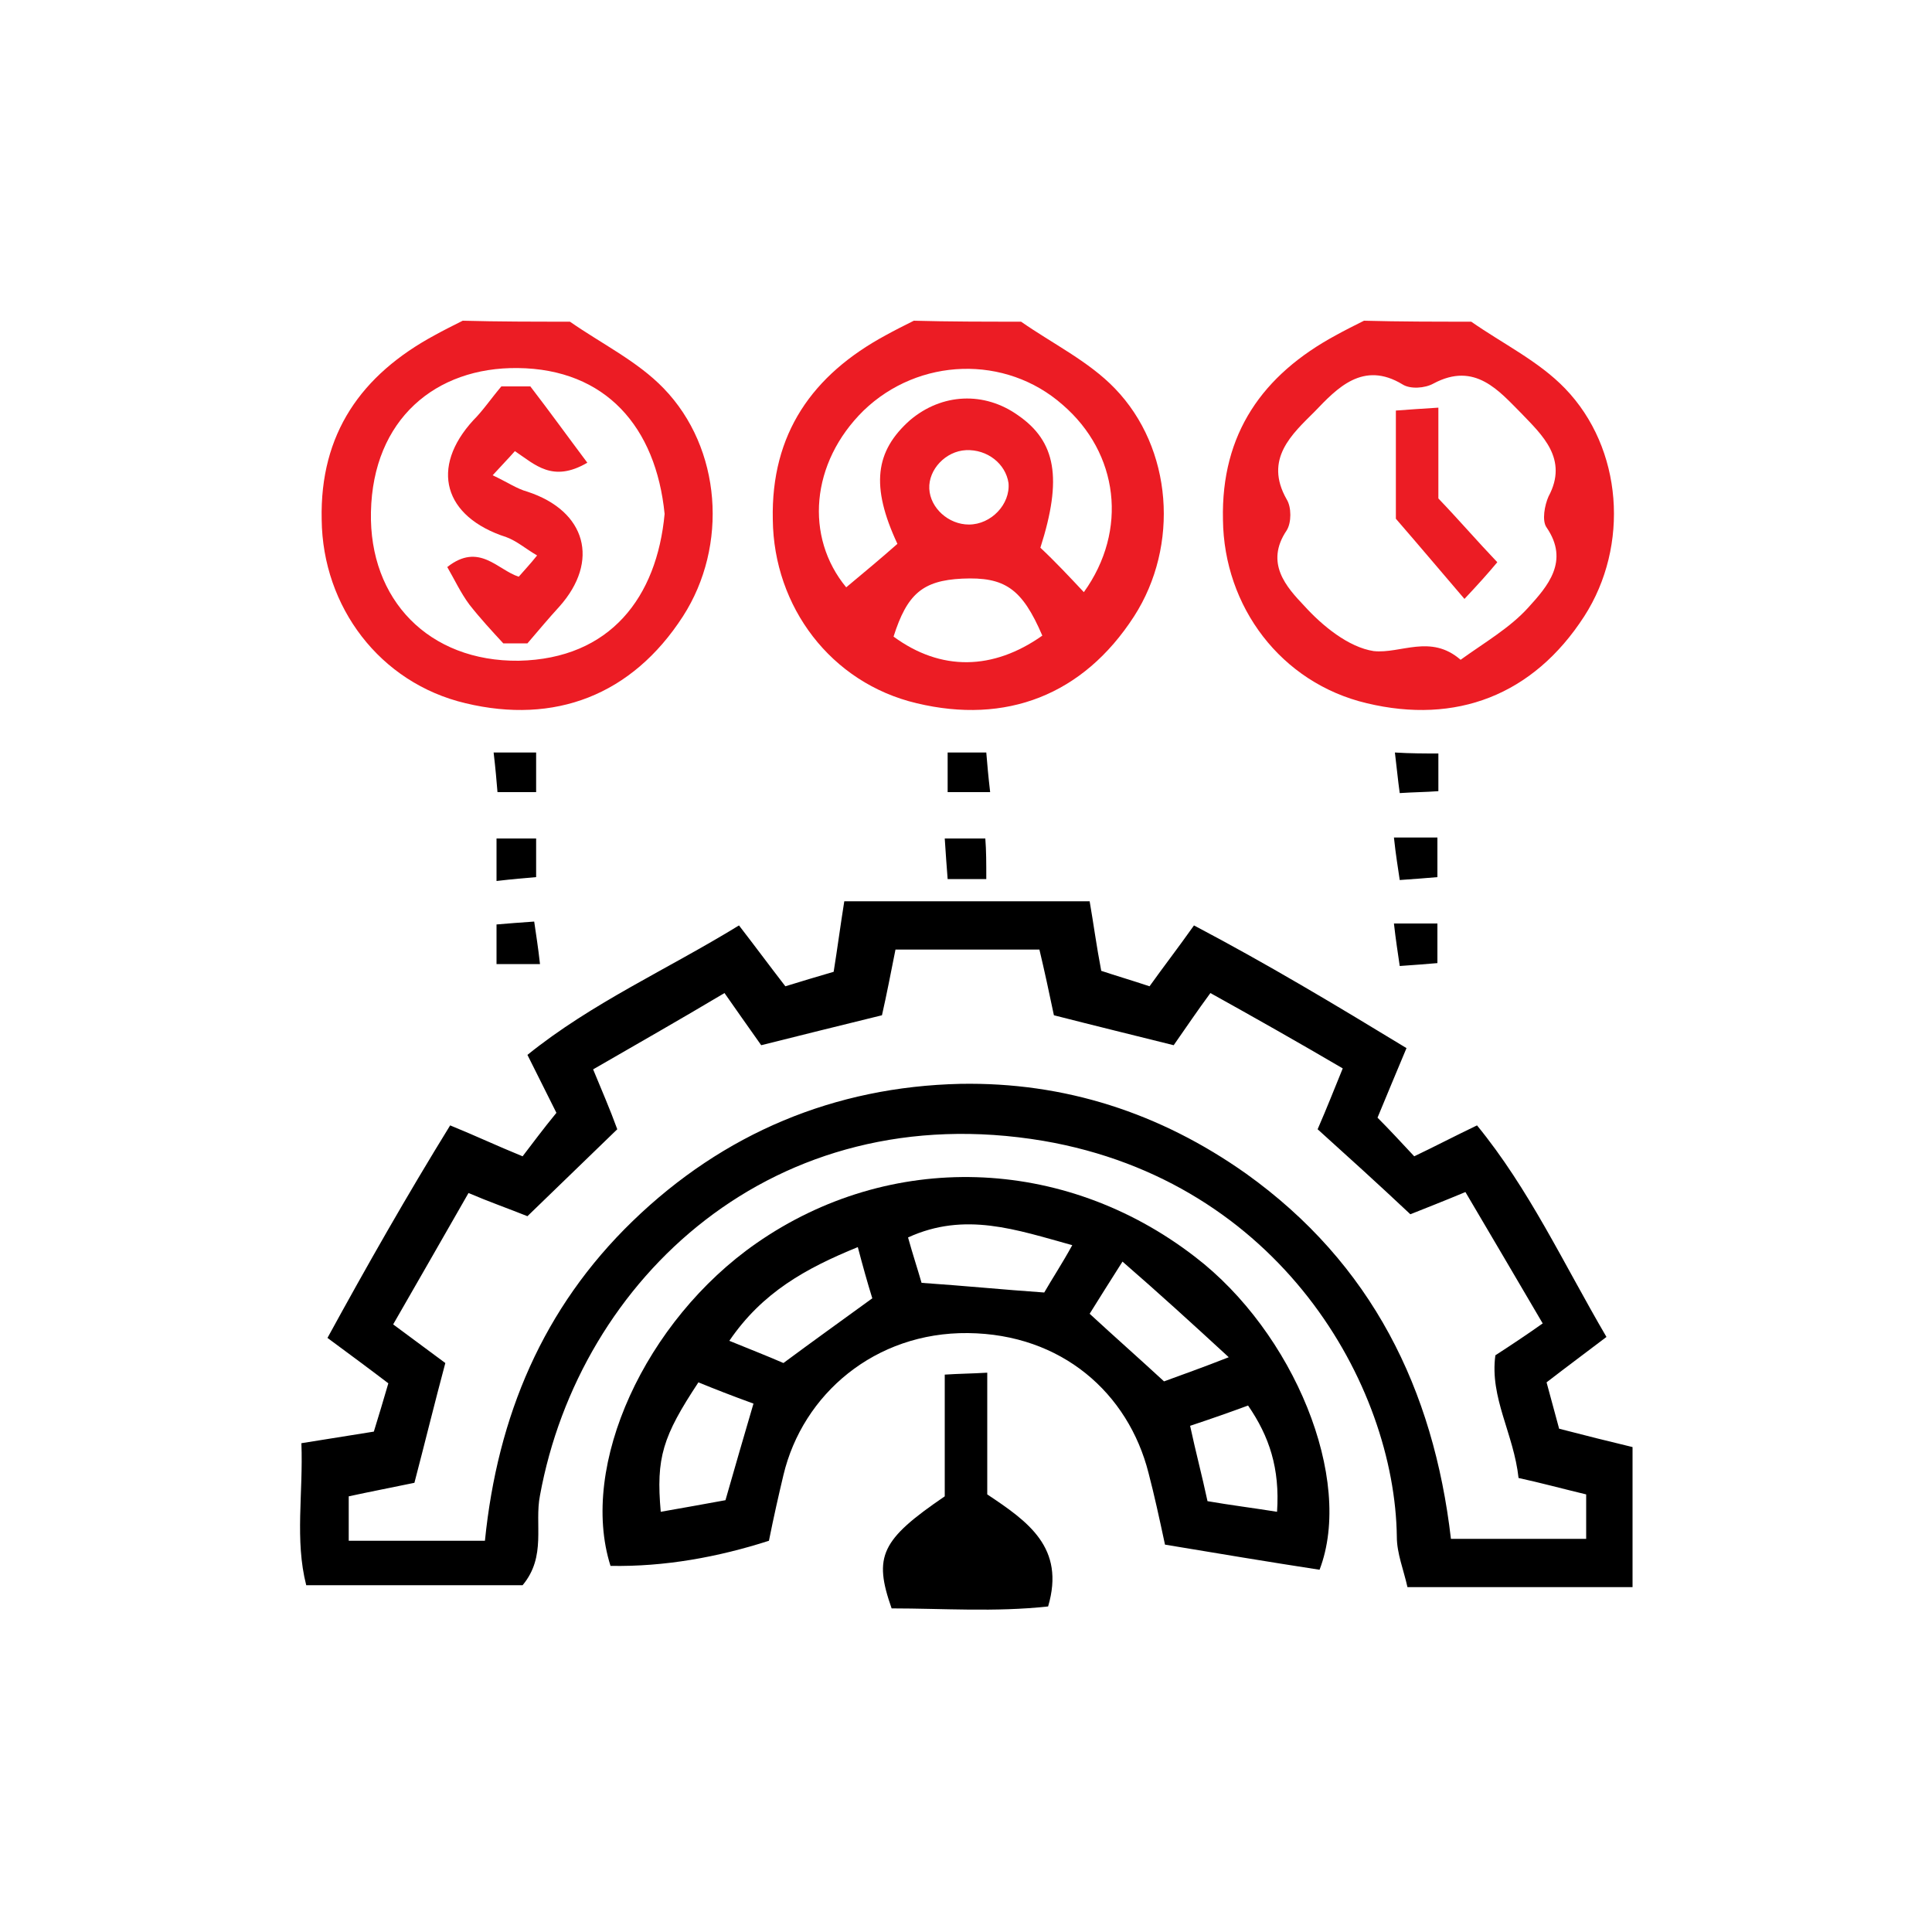
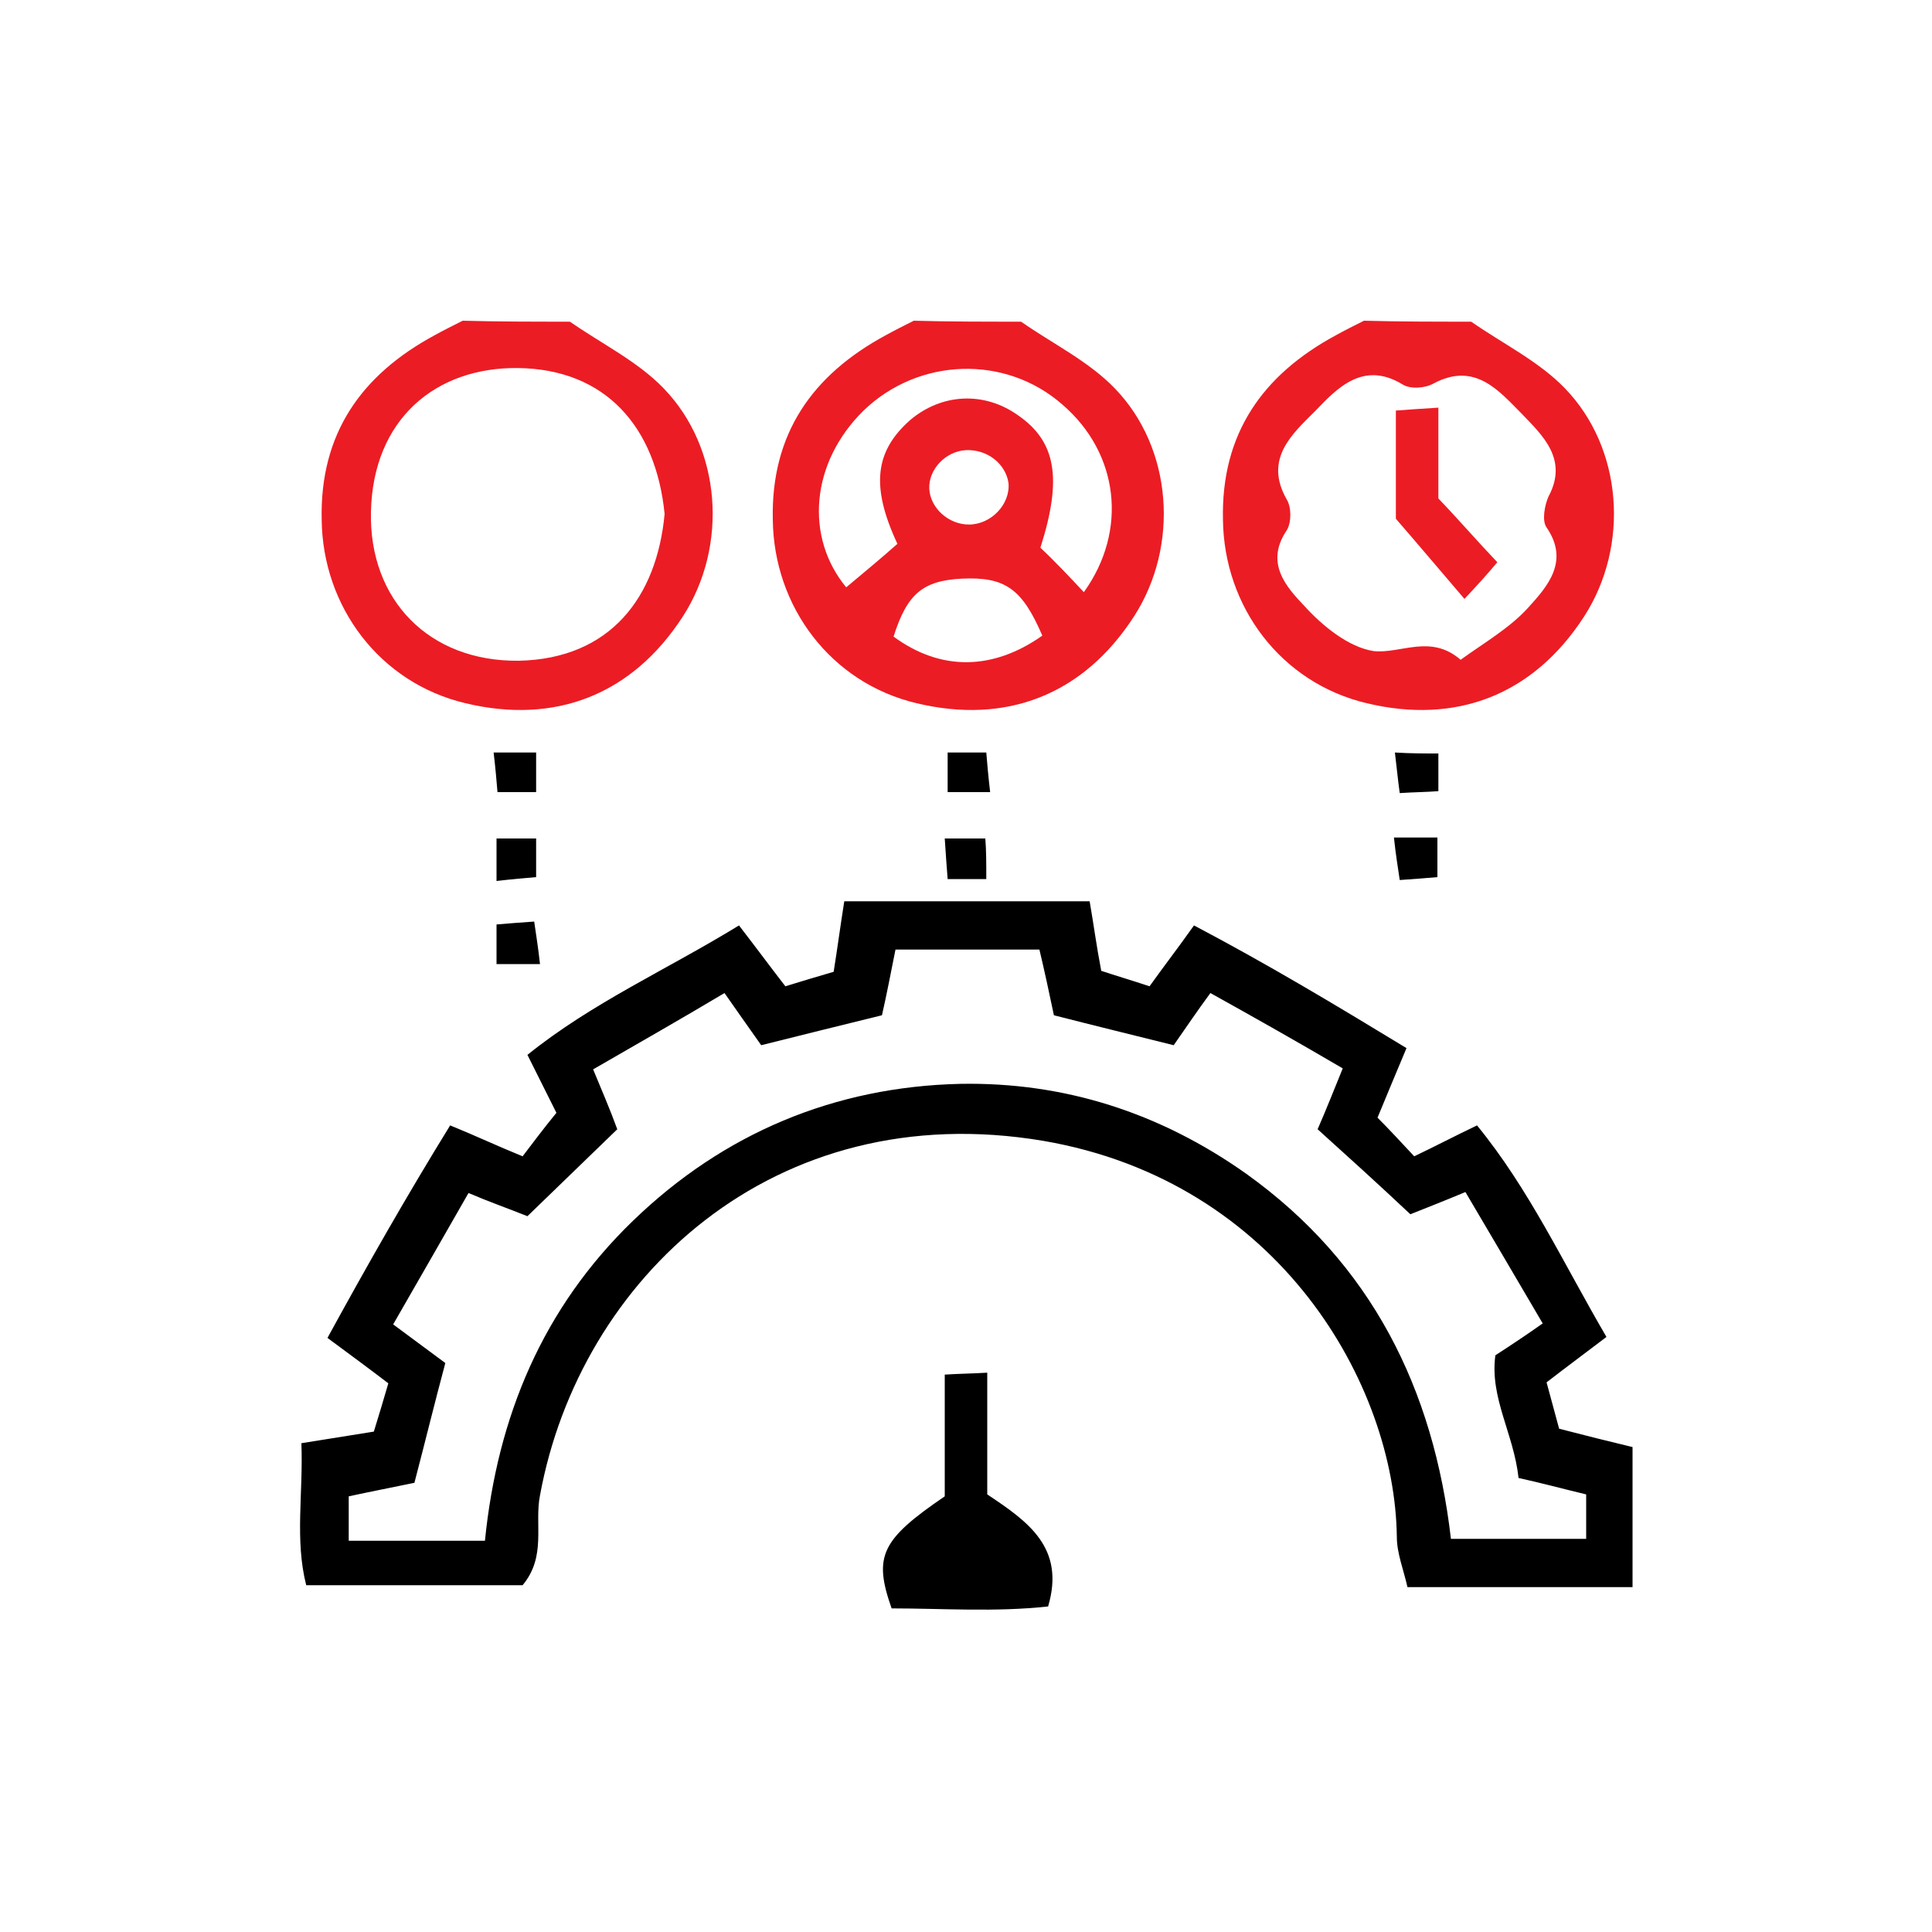
<svg xmlns="http://www.w3.org/2000/svg" id="Layer_1" x="0px" y="0px" viewBox="0 0 200 200" style="enable-background:new 0 0 200 200;" xml:space="preserve">
  <style type="text/css">	.st0{fill:#00A551;}	.st1{fill:#00ADEE;}	.st2{fill:#EC1C24;}	.st3{fill:#F8BB15;}</style>
  <g id="blqEqs.tif_00000129199568994086196340000011550977738183810470_">
    <g>
      <path d="M169,164.3c-7.6,0-15.1,0-23.3,0c-0.4-1.8-1.1-3.5-1.1-5.2c-0.2-15.7-12.1-36.8-36.6-41c-27.9-4.7-48,14.3-52.1,36.7   c-0.6,3,0.7,6.3-1.8,9.3c-7.2,0-14.5,0-22.4,0c-1.2-4.7-0.3-9.5-0.5-14.7c2.6-0.4,4.9-0.8,7.5-1.2c0.5-1.6,1-3.3,1.5-5   c-2.1-1.6-4-3-6.3-4.7c4.1-7.5,8.2-14.7,12.7-22c2.7,1.1,4.8,2.1,7.5,3.2c1-1.3,2.1-2.8,3.5-4.5c-0.8-1.6-1.8-3.6-3-6   c6.7-5.4,14.4-8.8,21.9-13.4c1.7,2.2,3.1,4.1,4.8,6.3c1.6-0.5,3.3-1,5-1.5c0.4-2.5,0.7-4.8,1.1-7.3c8.6,0,16.6,0,25.4,0   c0.4,2.3,0.7,4.6,1.2,7.2c1.5,0.5,3.2,1,5,1.6c1.5-2.1,2.9-3.9,4.6-6.3c7.6,4,14.6,8.2,22,12.7c-1.1,2.6-2,4.8-3,7.2   c1.2,1.2,2.4,2.5,3.8,4c2.1-1,4-2,6.5-3.2c5.4,6.6,8.9,14.2,13.4,21.9c-2.1,1.6-4,3-6.2,4.7c0.4,1.5,0.9,3.3,1.3,4.8   c2.7,0.7,5.1,1.3,7.6,1.9C169,154.7,169,159.5,169,164.3z M36.1,159.5c4.9,0,9.3,0,14.1,0c1.3-12.9,6-24.1,15.3-33.1   c9.4-9.1,20.9-13.9,33.9-14.2c10.8-0.2,20.7,3,29.6,9.3c13,9.3,19.4,22.3,21.2,37.8c5,0,9.5,0,14,0c0-1.8,0-3.2,0-4.6   c-2.5-0.6-4.7-1.2-7-1.7c-0.5-4.6-3-8.3-2.4-12.7c1.7-1.1,3.2-2.1,4.9-3.3c-2.7-4.6-5.4-9.2-8-13.6c-2.4,1-4.2,1.7-5.7,2.3   c-3.4-3.2-6.5-6-9.6-8.8c1-2.3,1.7-4.1,2.6-6.3c-4.6-2.7-9.2-5.3-13.7-7.8c-1.4,1.9-2.4,3.4-3.8,5.4c-4-1-8.1-2-12.4-3.1   c-0.5-2.4-1-4.7-1.5-6.8c-5.3,0-10.2,0-14.9,0c-0.5,2.5-0.9,4.6-1.4,6.8c-4.5,1.1-8.5,2.1-12.5,3.1c-1.5-2.1-2.6-3.7-3.8-5.4   c-4.7,2.8-9.1,5.3-13.6,7.9c0.9,2.2,1.7,4,2.5,6.2c-3.1,3-6.1,5.9-9.3,9c-2-0.8-4-1.5-6.1-2.4c-2.7,4.7-5.2,9.1-7.8,13.6   c1.9,1.4,3.5,2.6,5.4,4c-1.1,4.1-2.1,8.2-3.2,12.4c-2.4,0.5-4.5,0.9-6.8,1.4C36.1,156.2,36.1,157.6,36.1,159.5z" />
      <path class="st2" d="M105.7,33.3c3.3,2.3,7,4.1,9.7,6.9c6,6.2,6.7,16.3,2,23.6c-5.3,8.2-13.3,11.2-22.5,9   c-8.9-2.1-14.8-10-14.9-19c-0.2-8.9,4.1-15,11.7-19.1c0.9-0.5,1.9-1,2.9-1.5C98.2,33.3,102,33.3,105.7,33.3z M112.2,61.3   c4.6-6.4,3.6-14.4-2.2-19.4c-5.9-5.2-14.9-4.9-20.6,0.6c-5.5,5.4-6.1,13.1-1.8,18.3c1.8-1.5,3.6-3,5.3-4.5   c-2.8-6-2.3-9.6,1.3-12.8c3.3-2.8,7.7-3,11.2-0.5c3.9,2.7,4.6,6.5,2.3,13.7C109.2,58.1,110.7,59.7,112.2,61.3z M107.9,65.8   c-2.1-4.9-3.9-6.1-8.3-5.9c-4.1,0.2-5.7,1.6-7.1,6C97.4,69.5,102.8,69.4,107.9,65.8z M100,46.6c-2.1,0.1-3.9,2-3.8,4   c0.1,2,2,3.7,4.1,3.7c2.3,0,4.3-2.1,4.1-4.3C104.1,48,102.2,46.5,100,46.6z" />
      <path class="st2" d="M152.3,33.3c3.3,2.3,7,4.1,9.7,6.9c6,6.2,6.7,16.3,2,23.6c-5.3,8.2-13.3,11.2-22.5,9   c-8.9-2.1-14.8-10-14.9-19c-0.2-8.9,4.1-15,11.7-19.1c0.9-0.5,1.9-1,2.9-1.5C144.9,33.3,148.6,33.3,152.3,33.3z M151.2,68.3   c2.5-1.8,5.1-3.3,7-5.4c2-2.2,4.3-4.8,1.9-8.3c-0.5-0.7-0.2-2.3,0.2-3.2c2.1-3.9-0.7-6.4-2.8-8.6c-2.3-2.3-4.8-5.4-9.1-3.1   c-0.9,0.5-2.4,0.6-3.2,0.1c-4.1-2.5-6.8,0.4-9.1,2.8c-2.3,2.3-5.3,4.9-2.9,9.1c0.5,0.8,0.5,2.4,0,3.2c-2.3,3.4,0,5.9,1.8,7.8   c1.9,2.1,4.6,4.3,7.2,4.7C145,67.7,148.1,65.6,151.2,68.3z" />
      <path class="st2" d="M59,33.3c3.3,2.3,7,4.1,9.7,6.9c6,6.2,6.7,16.3,2,23.6c-5.3,8.2-13.3,11.2-22.5,9c-8.9-2.1-14.8-10-14.9-19   c-0.2-8.9,4.1-15,11.7-19.1c0.9-0.5,1.9-1,2.9-1.5C51.6,33.3,55.3,33.3,59,33.3z M68.8,53.2c-0.9-9-6.1-15-15.2-15.1   c-8.5-0.1-15,5.3-15.2,14.9c-0.2,9.1,6,15.5,15.3,15.4C63.2,68.2,68,61.8,68.8,53.2z" />
-       <path d="M136.6,162.5c-5.2-0.8-10.6-1.7-16-2.6c-0.6-2.8-1.1-5.1-1.7-7.4c-2.1-8.3-9-14.4-18.7-14.5c-9.6-0.1-17.1,6.3-19.1,14.7   c-0.5,2.1-1,4.3-1.5,6.8c-5.3,1.7-10.8,2.7-16.4,2.6c-3.3-10.4,3.6-25.4,15.1-33.4c13.8-9.6,31.8-9.1,45.4,1.4   C133.9,137.9,140.2,153.1,136.6,162.5z M111,128.9c-5.8-1.6-11.1-3.5-17-0.8c0.5,1.8,1,3.3,1.4,4.7c4.4,0.3,8.4,0.7,12.7,1   C108.9,132.4,109.9,130.9,111,128.9z M72.3,143.1c-3.7,5.6-4.4,7.8-3.9,13.4c2.3-0.4,4.5-0.8,6.7-1.2c1-3.5,1.9-6.6,2.9-10   C75.8,144.5,74,143.8,72.3,143.1z M81.1,141.1c3.1-2.3,5.9-4.3,9.2-6.7c-0.5-1.6-1-3.4-1.5-5.3c-5.4,2.2-9.9,4.7-13.3,9.7   C77.7,139.7,79.5,140.4,81.1,141.1z M116.2,130.6c-1.4,2.2-2.4,3.8-3.4,5.4c2.6,2.4,5.1,4.6,7.7,7c1.9-0.7,3.9-1.4,6.7-2.5   C123.4,137,120,133.9,116.2,130.6z M123.2,147.6c0.6,2.8,1.2,5,1.8,7.8c2.3,0.4,4.7,0.7,7.2,1.1c0.3-4.5-0.8-7.8-3-11   C127.3,146.2,125.6,146.8,123.2,147.6z" />
      <path d="M97.8,154.9c0-4.1,0-8.2,0-12.6c1.5-0.1,2.7-0.1,4.4-0.2c0,4.4,0,8.6,0,12.6c4.2,2.8,8.1,5.5,6.3,11.6   c-5.5,0.6-10.9,0.2-16.2,0.2C90.4,161.1,91.2,159.4,97.8,154.9z" />
      <path d="M51.1,77.9c1.8,0,3,0,4.4,0c0,1.4,0,2.6,0,4.1c-1.3,0-2.5,0-4,0C51.4,80.8,51.3,79.6,51.1,77.9z" />
      <path d="M102.5,82c-1.8,0-3,0-4.4,0c0-1.4,0-2.6,0-4.1c1.3,0,2.5,0,4,0C102.2,79.1,102.3,80.3,102.5,82z" />
      <path d="M148.9,78c0,1.5,0,2.5,0,3.9c-1.3,0.1-2.5,0.1-4,0.2c-0.2-1.4-0.3-2.6-0.5-4.2C146,78,147.5,78,148.9,78z" />
      <path d="M51.4,91.2c0-1.8,0-3,0-4.4c1.4,0,2.6,0,4.1,0c0,1.3,0,2.5,0,4C54.3,90.9,53.1,91,51.4,91.2z" />
      <path d="M102.1,91c-1.4,0-2.5,0-4,0c-0.1-1.3-0.2-2.6-0.3-4.2c1.6,0,2.8,0,4.2,0C102.1,88.1,102.1,89.3,102.1,91z" />
      <path d="M144.3,86.7c1.8,0,3,0,4.5,0c0,1.4,0,2.6,0,4.1c-1.2,0.1-2.4,0.2-3.9,0.3C144.7,89.7,144.5,88.6,144.3,86.7z" />
      <path d="M55.9,99.8c-1.8,0-3,0-4.5,0c0-1.4,0-2.6,0-4.1c1.2-0.1,2.4-0.2,3.9-0.3C55.5,96.8,55.7,98,55.9,99.8z" />
-       <path d="M144.3,95.6c1.8,0,3,0,4.5,0c0,1.4,0,2.6,0,4.1c-1.2,0.1-2.4,0.2-3.9,0.3C144.7,98.6,144.5,97.4,144.3,95.6z" />
      <path class="st2" d="M151.6,62c-2.4-2.8-4.5-5.3-7.1-8.3c0-3,0-6.9,0-11.2c1.4-0.1,2.7-0.2,4.4-0.3c0,3.5,0,6.6,0,9.4   c2.2,2.3,4,4.4,6.1,6.6C154,59.4,153.1,60.4,151.6,62z" />
-       <path class="st2" d="M60.8,47.9c-3.6,2.1-5.4,0.2-7.5-1.2c-0.7,0.8-1.3,1.4-2.3,2.5c1.5,0.7,2.5,1.4,3.6,1.7   c6.1,2,7.5,7.2,3.3,11.9c-1.1,1.2-2.1,2.4-3.3,3.8c-0.7,0-1.6,0-2.5,0c-1.2-1.3-2.4-2.6-3.5-4c-0.9-1.2-1.6-2.7-2.3-3.9   c3.3-2.6,5.2,0.3,7.4,1c0.6-0.7,1.1-1.2,1.9-2.2c-1.2-0.7-2.1-1.5-3.2-1.9c-6.5-2.1-7.9-7.2-3.4-12.1c1-1,1.8-2.2,2.9-3.5   c0.8,0,1.9,0,3,0C56.9,42.6,58.7,45.1,60.8,47.9z" />
    </g>
  </g>
</svg>